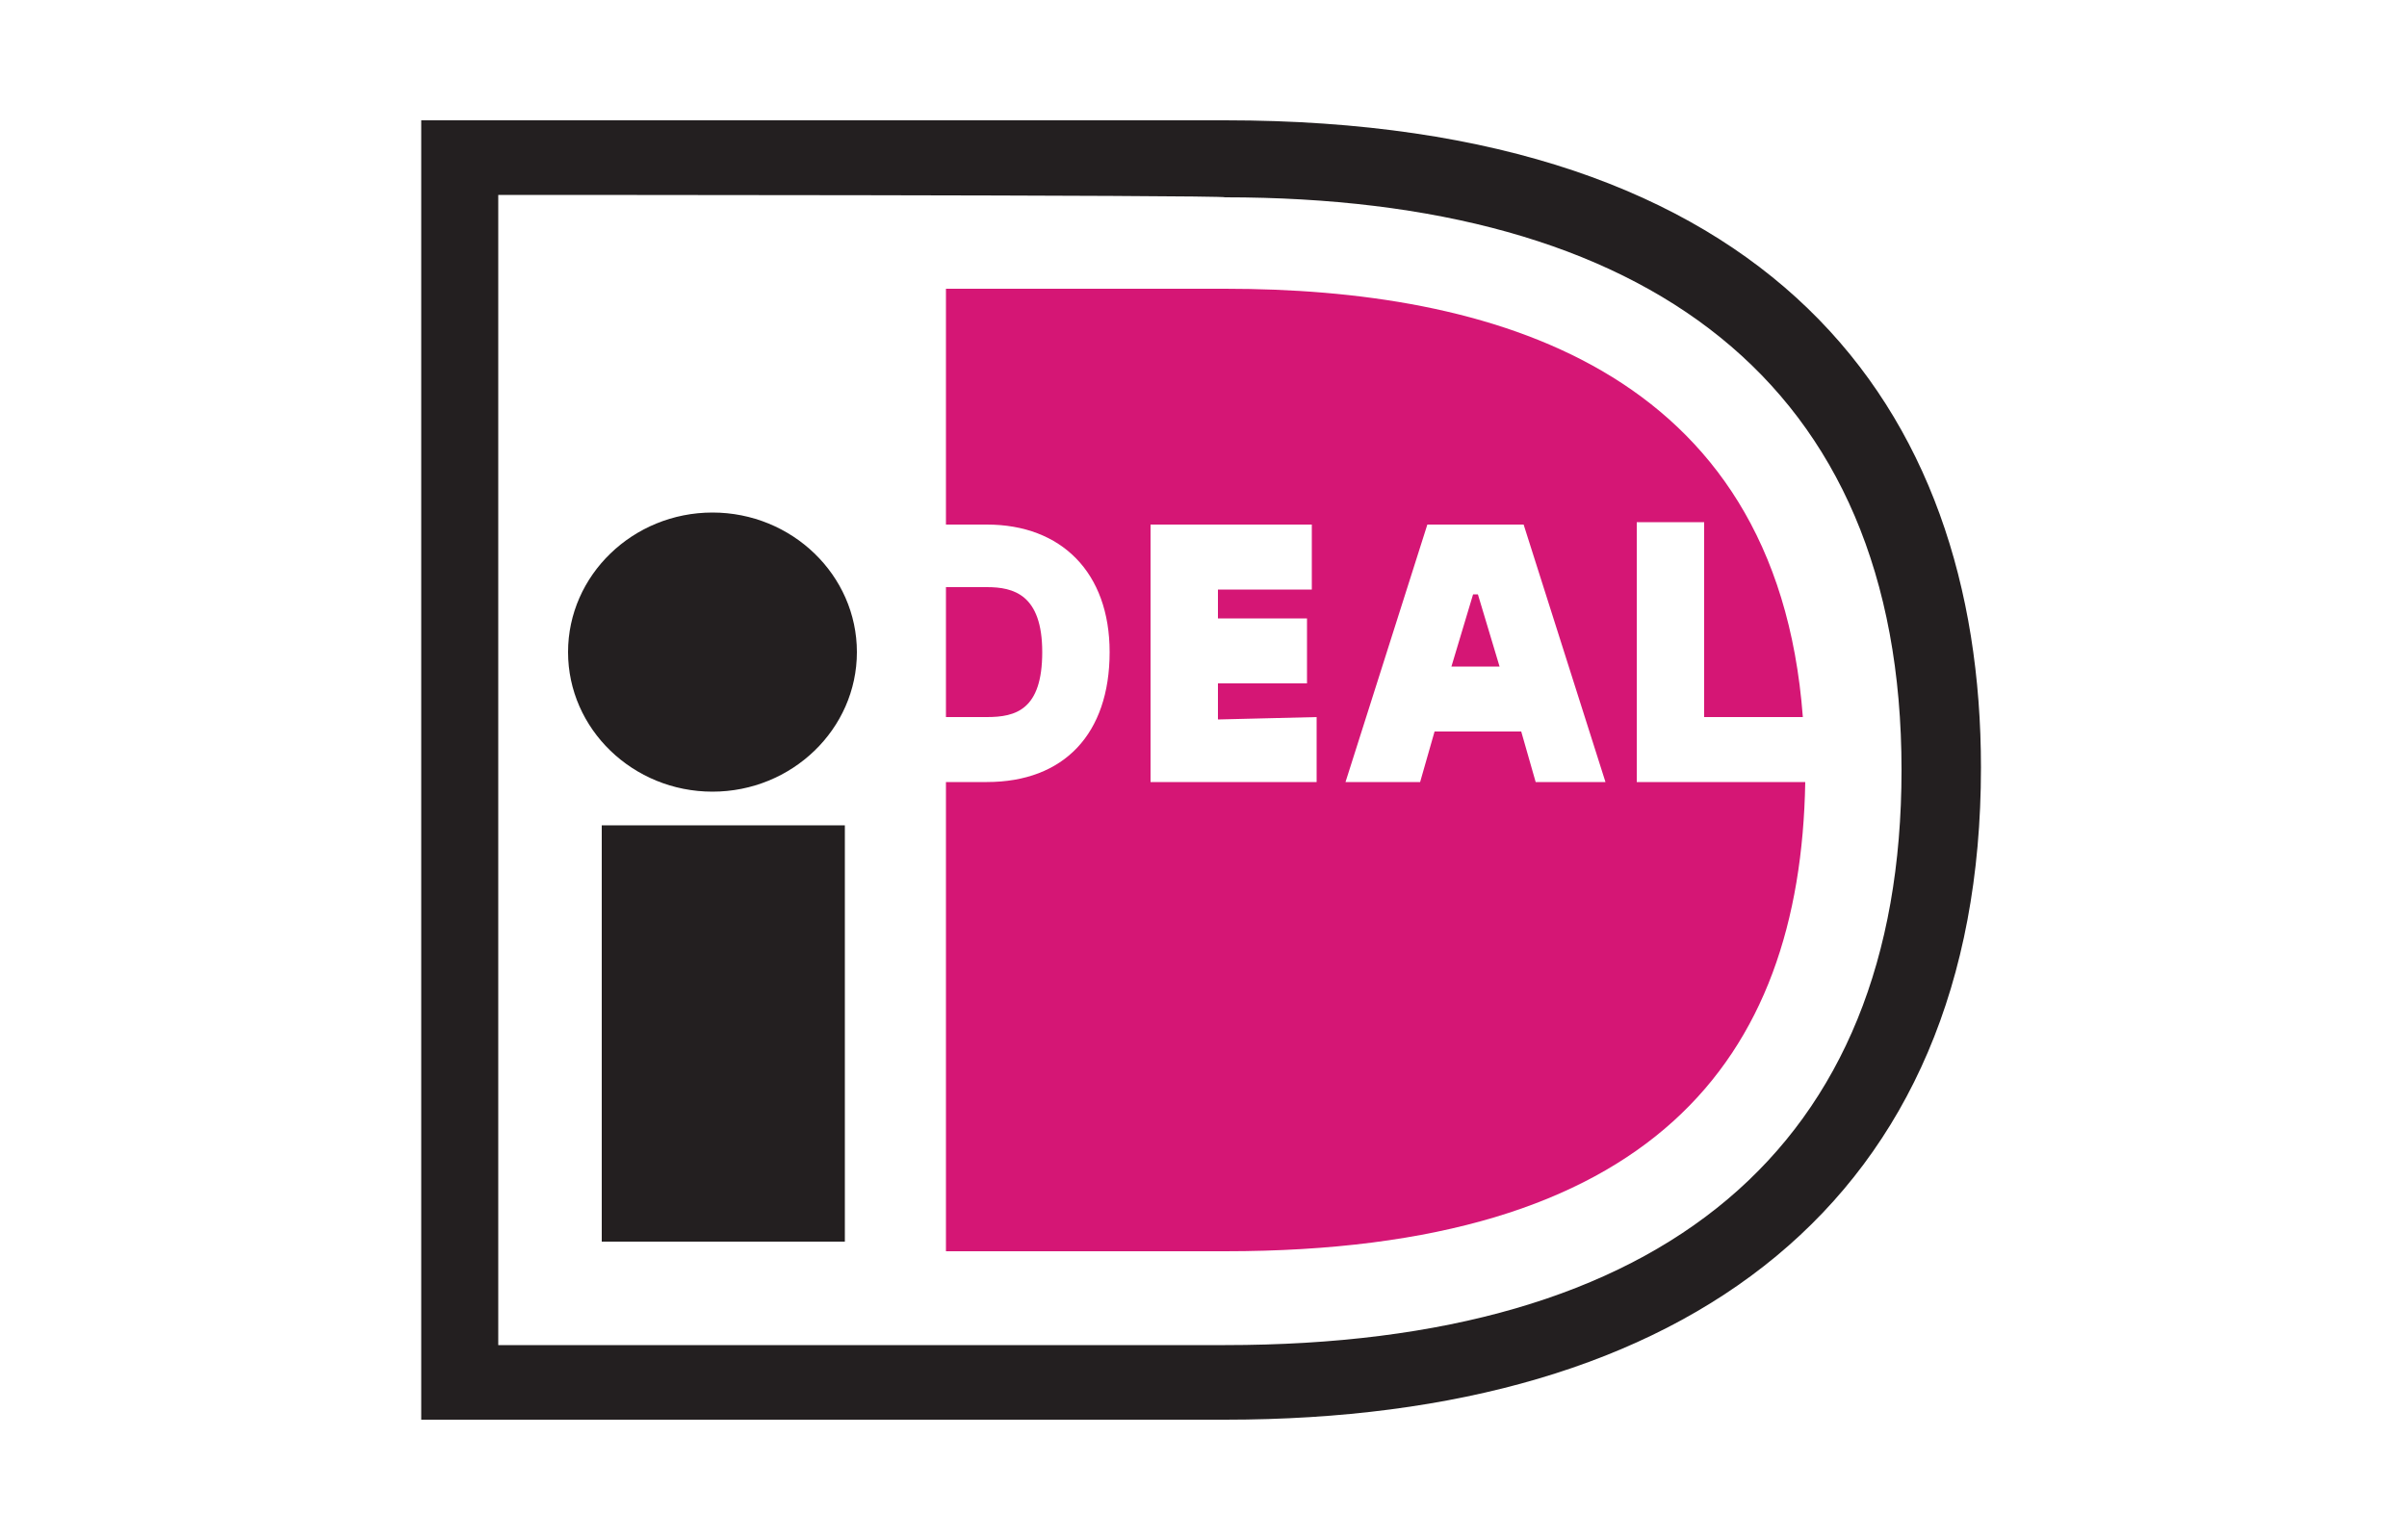
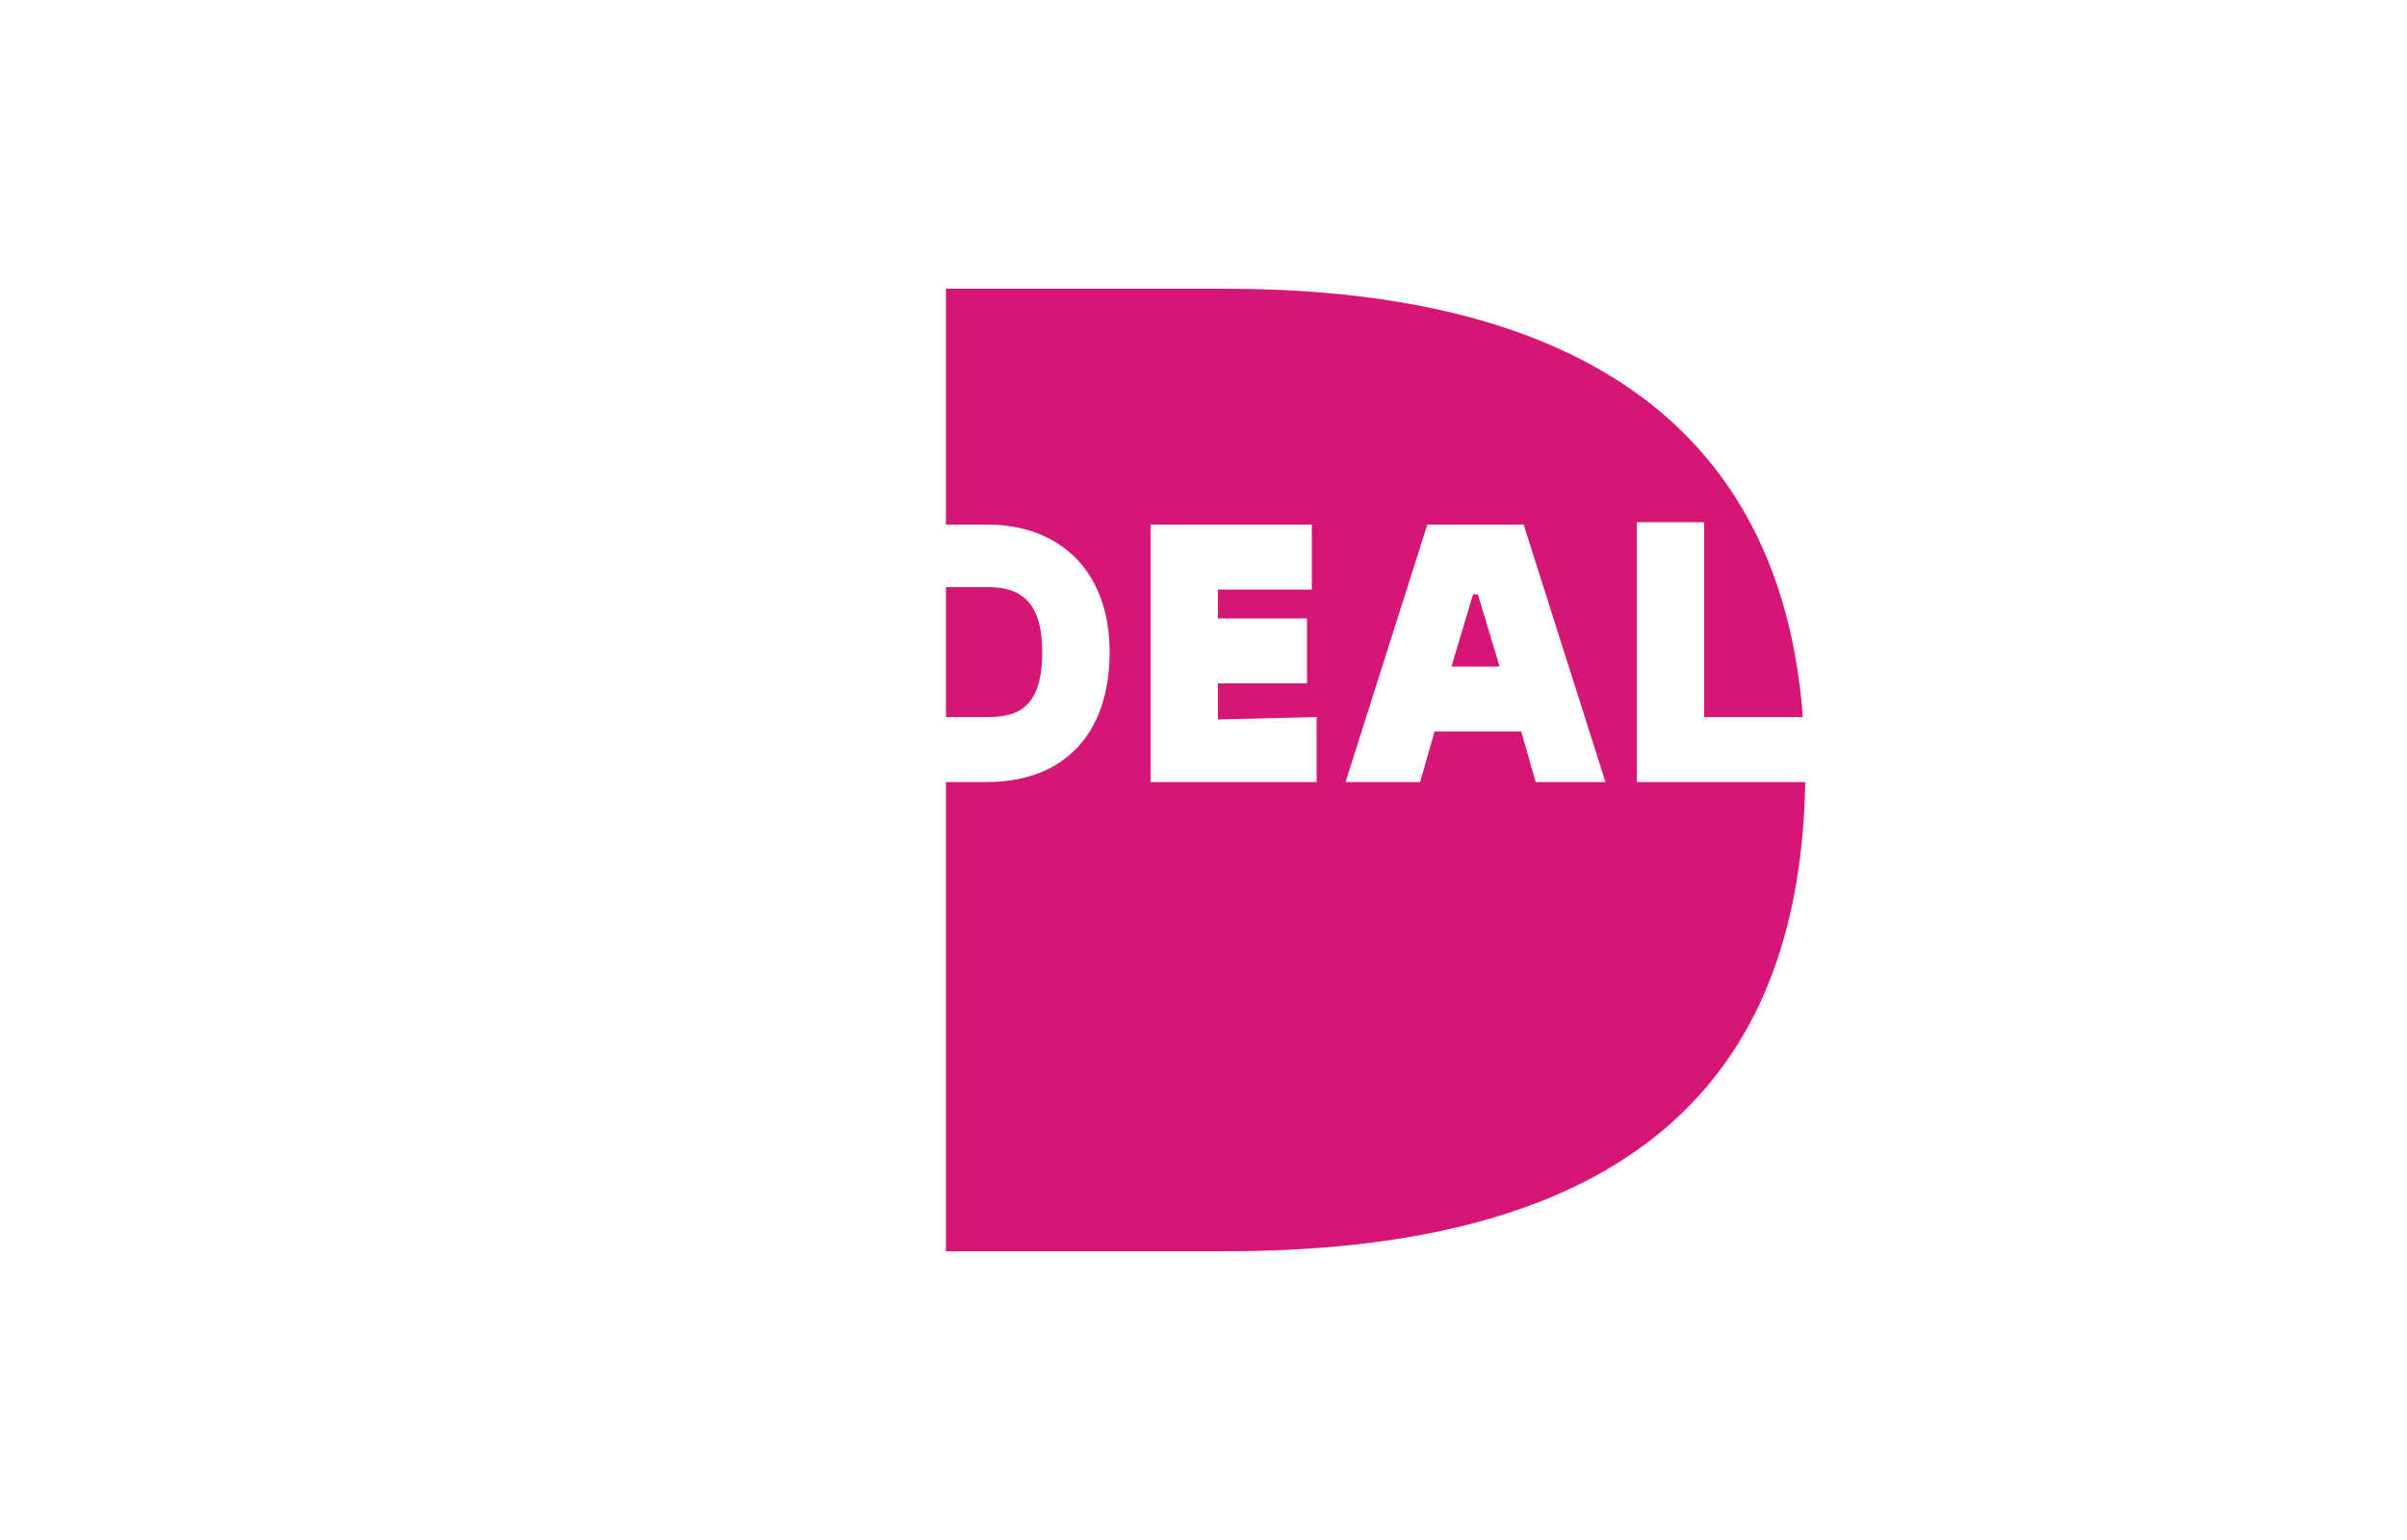
<svg xmlns="http://www.w3.org/2000/svg" version="1.1" id="Layer_1" x="0px" y="0px" viewBox="0 0 100 64" style="enable-background:new 0 0 100 64;" xml:space="preserve">
-   <path style="fill:#231F20;" d="M17.5,5h33.4c22.7,0,31.4,11.9,31.4,26.9c0,18-12.2,27.1-31.4,27.1H17.5V5z M20.7,8.1v47.8h30.2  c18.2,0,28.1-8.2,28.1-23.9c0-16.2-10.7-23.8-28.1-23.8C50.9,8.1,20.7,8.1,20.7,8.1z M35.6,27.1c0,3.2-2.7,5.8-6,5.8  c-3.3,0-6-2.6-6-5.8c0-3.2,2.7-5.8,6-5.8S35.6,23.9,35.6,27.1" />
  <path style="fill:#D51675;" d="M54.7,29.8v2.7h-6.9V21.8h6.7v2.7h-3.9v1.2h3.7v2.7h-3.7v1.5L54.7,29.8L54.7,29.8z M55.9,32.5  l3.4-10.7h4l3.4,10.7h-2.9l-0.6-2.1h-3.6l-0.6,2.1L55.9,32.5L55.9,32.5z M60.3,27.7h2l-0.9-3h-0.2L60.3,27.7L60.3,27.7z M68,21.7  h2.8v8.1h4.1C73.8,15.2,61.8,12,50.9,12H39.3v9.8H41c3.1,0,5.1,2,5.1,5.3c0,3.4-1.9,5.4-5.1,5.4h-1.7V52h11.6  c17.7,0,23.9-7.9,24.1-19.5h-7L68,21.7L68,21.7z M39.3,24.4v5.4H41c1.2,0,2.3-0.3,2.3-2.7c0-2.4-1.2-2.7-2.3-2.7L39.3,24.4  L39.3,24.4z" />
-   <path style="fill:#231F20;" d="M25,34.3h10.1v17.3H25V34.3z" />
</svg>